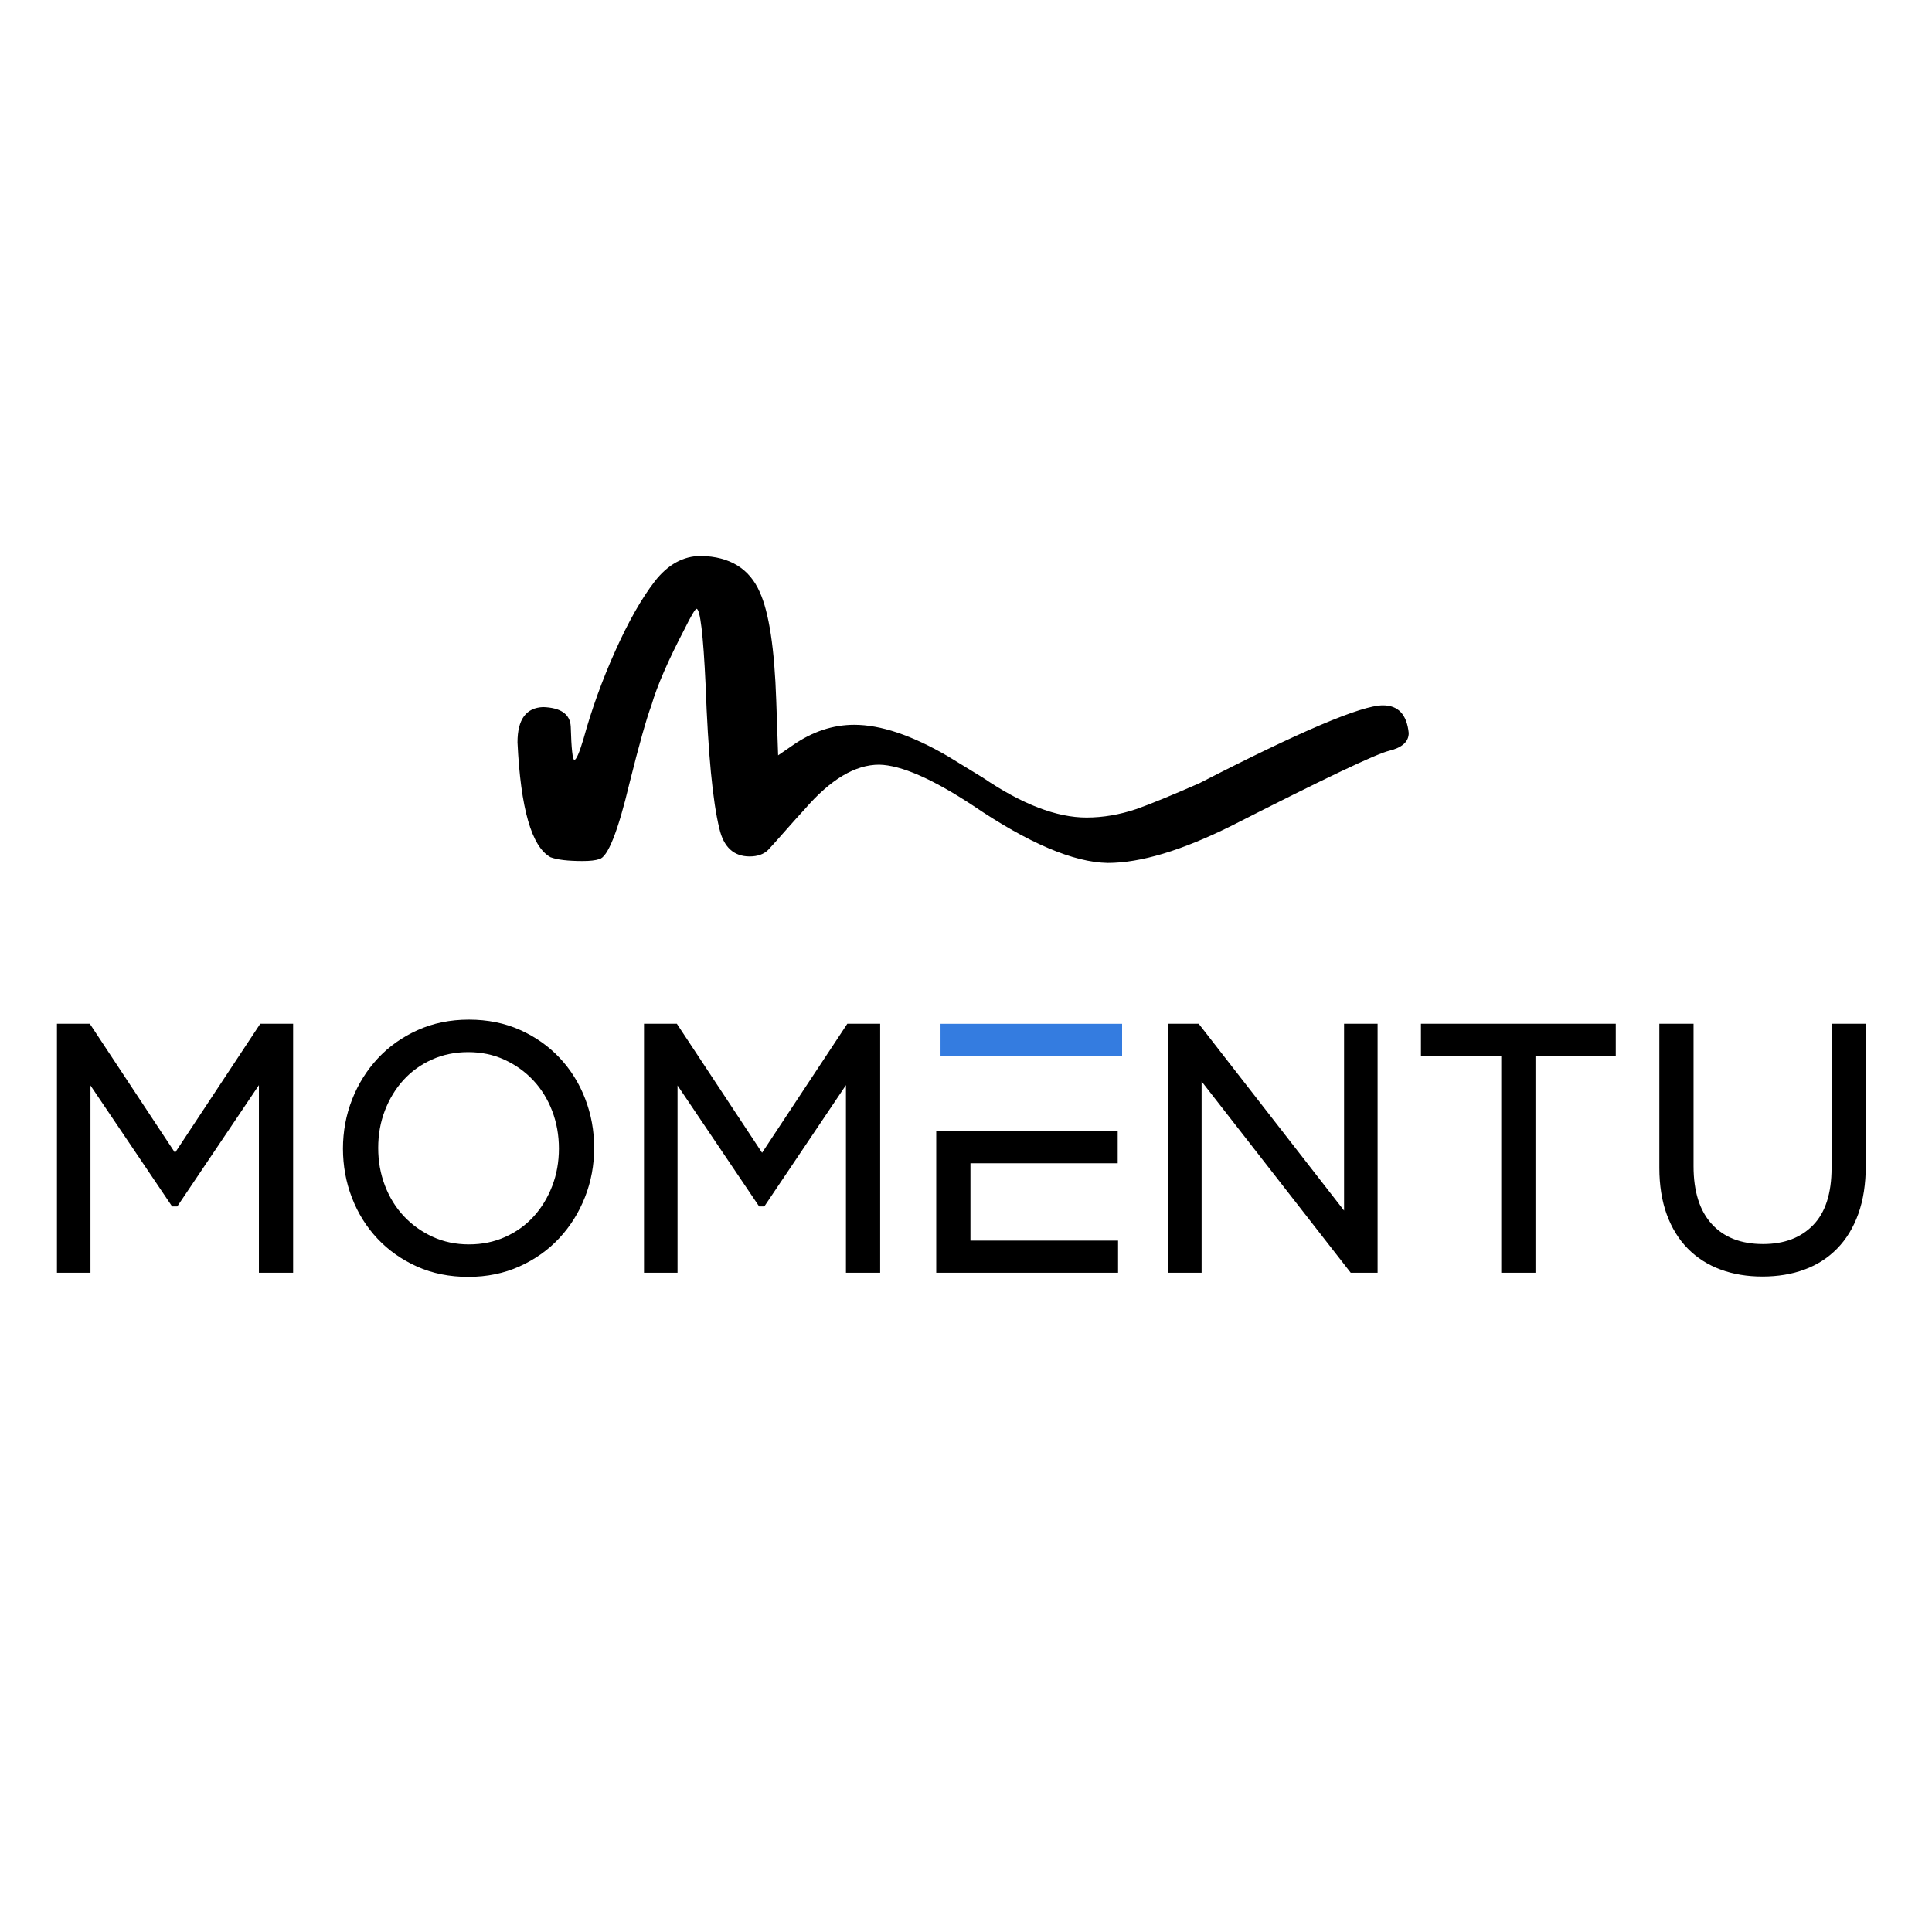
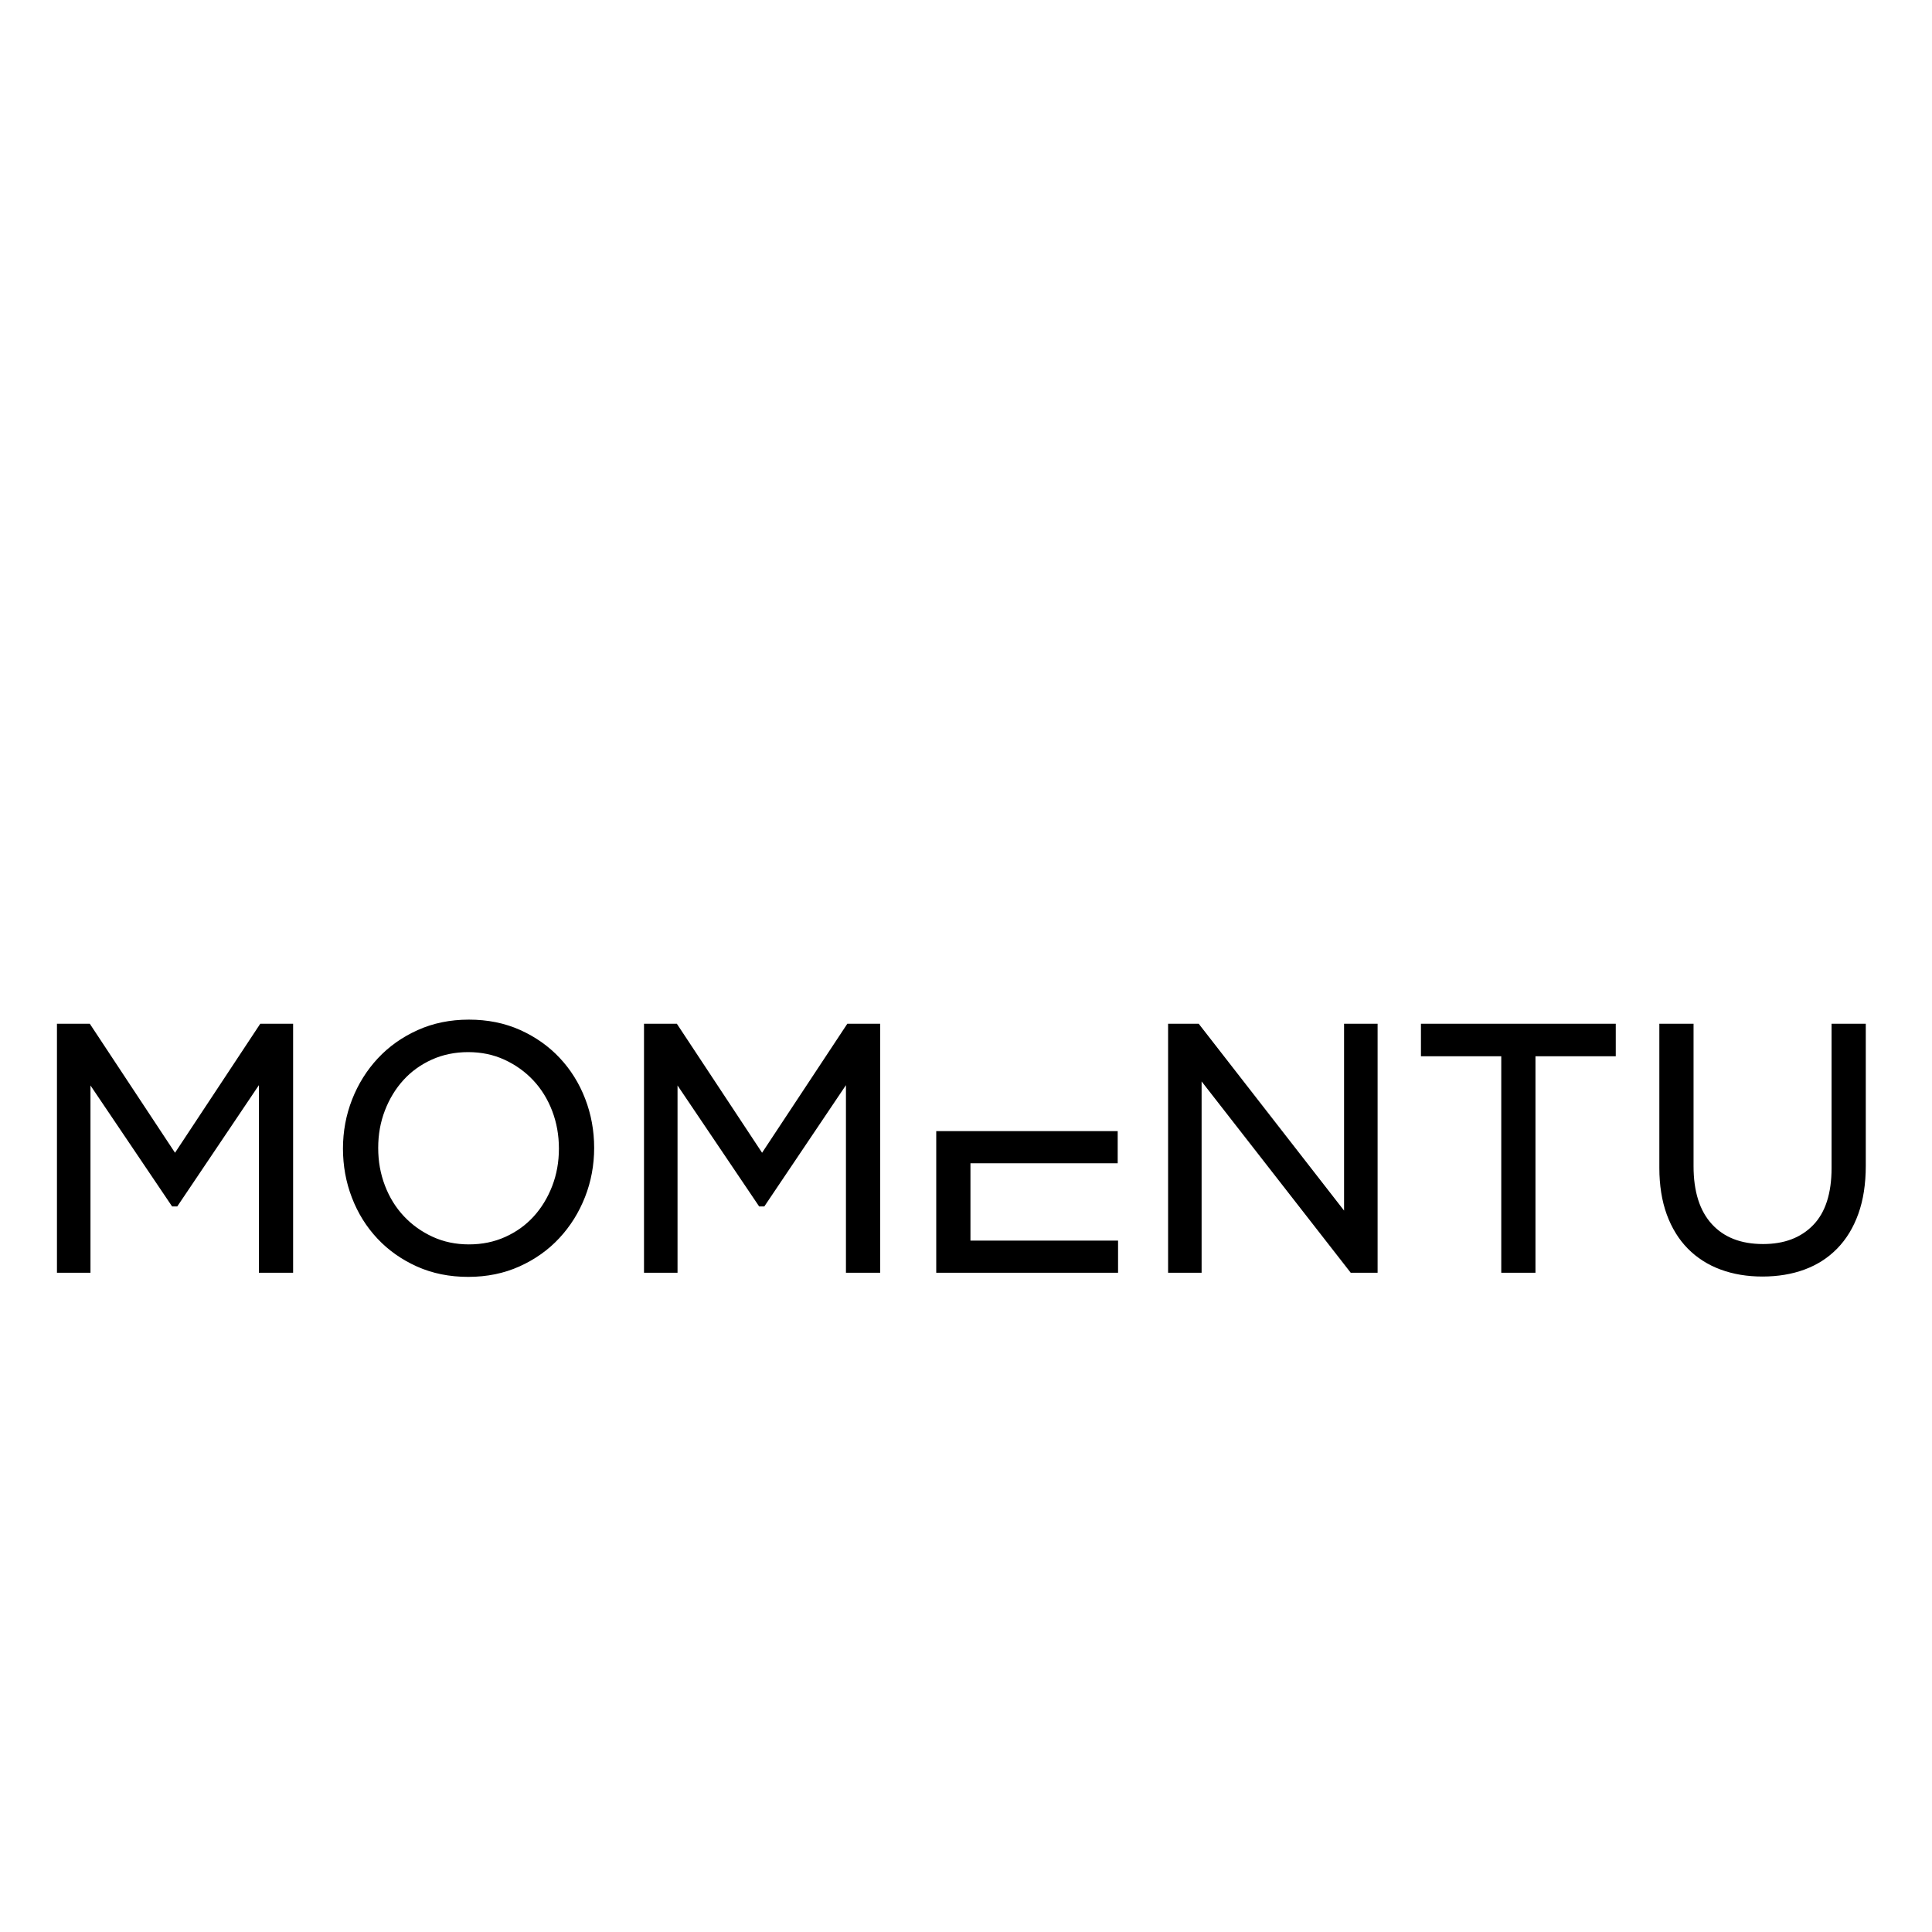
<svg xmlns="http://www.w3.org/2000/svg" width="100%" height="100%" viewBox="0 0 260 260" version="1.1" xml:space="preserve" style="fill-rule:evenodd;clip-rule:evenodd;stroke-linejoin:round;stroke-miterlimit:2;">
  <g transform="matrix(0.098,0,0,0.098,-161.495,127.854)">
    <path d="M2003.44,443.112L2003.44,185.507L1891.32,352.089L1884.25,352.089L1772.15,185.962L1772.15,443.112L1726.12,443.112L1726.12,101.235L1771.24,101.235L1888.25,278.358L2005.29,101.235L2050.41,101.235L2050.41,443.112L2003.44,443.112ZM2980.55,292.826L2980.55,398.966L3183.26,398.966L3183.26,443.112L2933.57,443.112L2933.57,248.68L3182.75,248.68L3182.75,292.826L2980.55,292.826ZM2451.49,204.248C2459.7,225.542 2463.82,248.04 2463.82,271.702C2463.82,283.481 2462.76,295.043 2460.66,306.343C2458.58,317.575 2455.43,328.546 2451.25,339.197C2447.06,349.839 2442.03,359.866 2436.17,369.237C2430.28,378.65 2423.54,387.43 2416,395.544C2408.43,403.693 2400.07,411.016 2390.97,417.478C2381.9,423.925 2372.04,429.562 2361.4,434.373C2340.08,443.997 2316.56,448.808 2290.87,448.808C2278.05,448.808 2265.77,447.629 2254.06,445.268C2242.34,442.9 2231.18,439.353 2220.6,434.626C2210.12,429.933 2200.32,424.372 2191.22,417.959C2182.15,411.58 2173.81,404.35 2166.23,396.269C2158.66,388.222 2151.95,379.492 2146.1,370.131C2140.27,360.794 2135.29,350.766 2131.19,340.107C2127.08,329.465 2124.01,318.511 2121.95,307.262C2119.9,295.971 2118.87,284.417 2118.87,272.645C2118.87,260.866 2119.93,249.304 2122.02,238.013C2124.11,226.764 2127.26,215.8 2131.44,205.141C2135.62,194.499 2140.65,184.472 2146.51,175.109C2152.39,165.705 2159.13,156.916 2166.68,148.803C2181.82,132.53 2200.04,119.588 2221.29,109.99C2242.59,100.359 2266.12,95.548 2291.81,95.548C2304.63,95.548 2316.92,96.737 2328.63,99.078C2340.34,101.446 2351.5,104.993 2362.08,109.721C2372.57,114.423 2382.38,119.984 2391.48,126.397C2400.56,132.801 2408.9,140.03 2416.45,148.078C2424.02,156.125 2430.73,164.847 2436.57,174.233C2442.4,183.57 2447.4,193.572 2451.49,204.248ZM2406.16,324.173C2412.33,308.179 2415.42,290.998 2415.42,272.645C2415.42,254.276 2412.33,237.01 2406.16,220.865C2403.09,212.835 2399.36,205.276 2395,198.248C2390.69,191.255 2385.74,184.792 2380.2,178.902C2369.06,167.029 2355.87,157.591 2340.67,150.598C2325.57,143.646 2308.95,140.157 2290.87,140.157C2281.76,140.157 2273.07,141.016 2264.83,142.719C2256.5,144.421 2248.58,146.974 2241.04,150.378C2233.45,153.79 2226.39,157.844 2219.89,162.513C2213.41,167.146 2207.47,172.455 2202.08,178.354C2196.64,184.311 2191.79,190.766 2187.57,197.692C2183.32,204.644 2179.63,212.143 2176.52,220.183C2173.43,228.188 2171.09,236.487 2169.55,245.04C2168.02,253.559 2167.26,262.45 2167.26,271.702C2167.26,280.971 2168.02,289.887 2169.55,298.431C2171.11,307.034 2173.43,315.392 2176.52,323.474C2179.6,331.52 2183.32,339.079 2187.67,346.107C2191.99,353.1 2196.94,359.547 2202.48,365.453C2213.62,377.318 2226.8,386.765 2242.01,393.759C2257.11,400.701 2273.73,404.19 2291.81,404.19C2300.92,404.19 2309.6,403.33 2317.86,401.637C2326.16,399.927 2334.11,397.372 2341.65,393.969C2349.22,390.564 2356.3,386.503 2362.8,381.836C2369.27,377.2 2375.21,371.908 2380.62,365.993C2391.45,354.121 2399.97,340.174 2406.16,324.173ZM2809.58,443.112L2809.58,185.507L2697.48,352.089L2690.4,352.089L2578.31,185.962L2578.31,443.112L2532.27,443.112L2532.27,101.235L2577.4,101.235L2694.41,278.358L2811.44,101.235L2856.57,101.235L2856.57,443.112L2809.58,443.112ZM3295.52,103.157L3493.61,357.753L3493.61,101.235L3539.66,101.235L3539.66,443.112L3502.74,443.112L3297.98,180.402L3297.98,443.112L3251.96,443.112L3251.96,101.235L3294.04,101.235L3295.52,103.157ZM3866.71,145.853L3756.44,145.853L3756.44,443.112L3709.47,443.112L3709.47,145.853L3599.19,145.853L3599.19,101.235L3866.71,101.235L3866.71,145.853ZM4163.05,101.235L4210.03,101.235L4210.03,296.349C4210.03,308.668 4209.17,320.348 4207.49,331.369C4205.8,342.383 4203.24,352.621 4199.87,362.058C4196.48,371.529 4192.35,380.26 4187.55,388.205C4182.69,396.193 4177.11,403.415 4170.82,409.844C4164.52,416.299 4157.62,421.944 4150.13,426.739C4142.65,431.551 4134.54,435.569 4125.82,438.771C4117.18,441.957 4108.02,444.349 4098.36,445.943C4088.68,447.535 4078.57,448.336 4068.05,448.336C4057.7,448.336 4047.71,447.535 4038.1,445.943C4028.54,444.349 4019.4,441.957 4010.78,438.771C4002.09,435.579 3993.97,431.576 3986.48,426.808C3978.93,421.995 3972.02,416.425 3965.78,410.122C3959.49,403.752 3953.9,396.623 3949.09,388.778C3944.24,380.941 3940.13,372.354 3936.71,363.019C3933.35,353.766 3930.8,343.765 3929.1,333.046C3927.41,322.344 3926.55,311.069 3926.55,299.197L3926.55,101.235L3973.53,101.235L3973.53,296.829C3973.53,331.579 3981.94,358.123 3998.72,376.416C4007.01,385.475 4016.98,392.292 4028.6,396.826C4040.3,401.409 4053.78,403.709 4068.99,403.709C4083.58,403.709 4096.63,401.528 4108.08,397.171C4119.44,392.848 4129.34,386.351 4137.74,377.723C4154.6,360.372 4163.05,334.2 4163.05,299.197L4163.05,101.235Z" />
  </g>
  <g transform="matrix(0.098,0,0,0.098,-161.309,127.859)">
-     <rect x="2937.57" y="101.235" width="249.34" height="44.146" style="fill:rgb(52,124,224);" />
-   </g>
+     </g>
  <g transform="matrix(0.076,0,0,0.076,69.641,74.788)">
-     <path d="M1045.07,544.001C984.332,542.882 904.734,508.978 805.995,442C734.433,394.918 679.241,370.821 640.415,369.977C597.98,369.977 554.153,396.044 508.669,448.725C492.305,466.097 450.121,514.834 443.771,521.022C436,528.594 425.186,532.512 411.044,532.512C383.03,532.512 365.002,515.977 357.51,483.193C345.581,434.992 337.539,350.081 333.104,228.746C328.947,138.79 323.396,93.953 317.019,93.953C314.797,93.953 307.59,106.005 295.662,130.101C266.541,185.865 247.121,230.703 237.143,264.895C228.542,287.872 215.508,333.829 198.309,402.77C177.787,489.082 159.76,533.912 144.781,537.274C138.124,539.519 128.418,540.638 115.382,540.638C89.311,540.638 70.448,538.401 58.519,533.912C24.963,515.423 5.55,447.607 0,330.466C0,289.836 15.257,269.095 45.484,267.977C76.825,269.095 93.189,280.584 94.304,302.443C95.411,341.955 97.632,361.57 100.683,361.57C104.011,361.57 109.554,348.963 117.046,323.74C131.189,272.458 149.774,220.614 173.073,168.776C196.366,116.649 219.664,75.739 242.963,45.472C266.263,15.486 293.719,0.352 325.061,0.352C376.095,1.478 410.765,22.774 429.072,64.531C445.435,100.679 455.142,164.568 458.192,256.487L461.52,353.443L487.591,335.51C522.261,311.413 558.595,299.362 596.316,299.362C642.907,299.362 698.376,317.858 762.175,355.126L824.022,392.955C893.363,440.036 954.376,463.578 1007.63,463.578C1036.75,463.578 1066.15,458.534 1095.28,448.725C1120.23,440.036 1157.68,424.622 1207.6,402.77C1386.22,310.85 1494.66,264.895 1532.38,264.895C1559.57,264.895 1574.82,281.147 1578.15,313.933C1578.15,329.348 1566.5,339.717 1543.75,345.318C1521.01,350.643 1427.82,394.918 1264.46,478.148C1176.54,521.867 1103.6,544.001 1045.07,544.001Z" style="fill-rule:nonzero;" />
-   </g>
+     </g>
</svg>